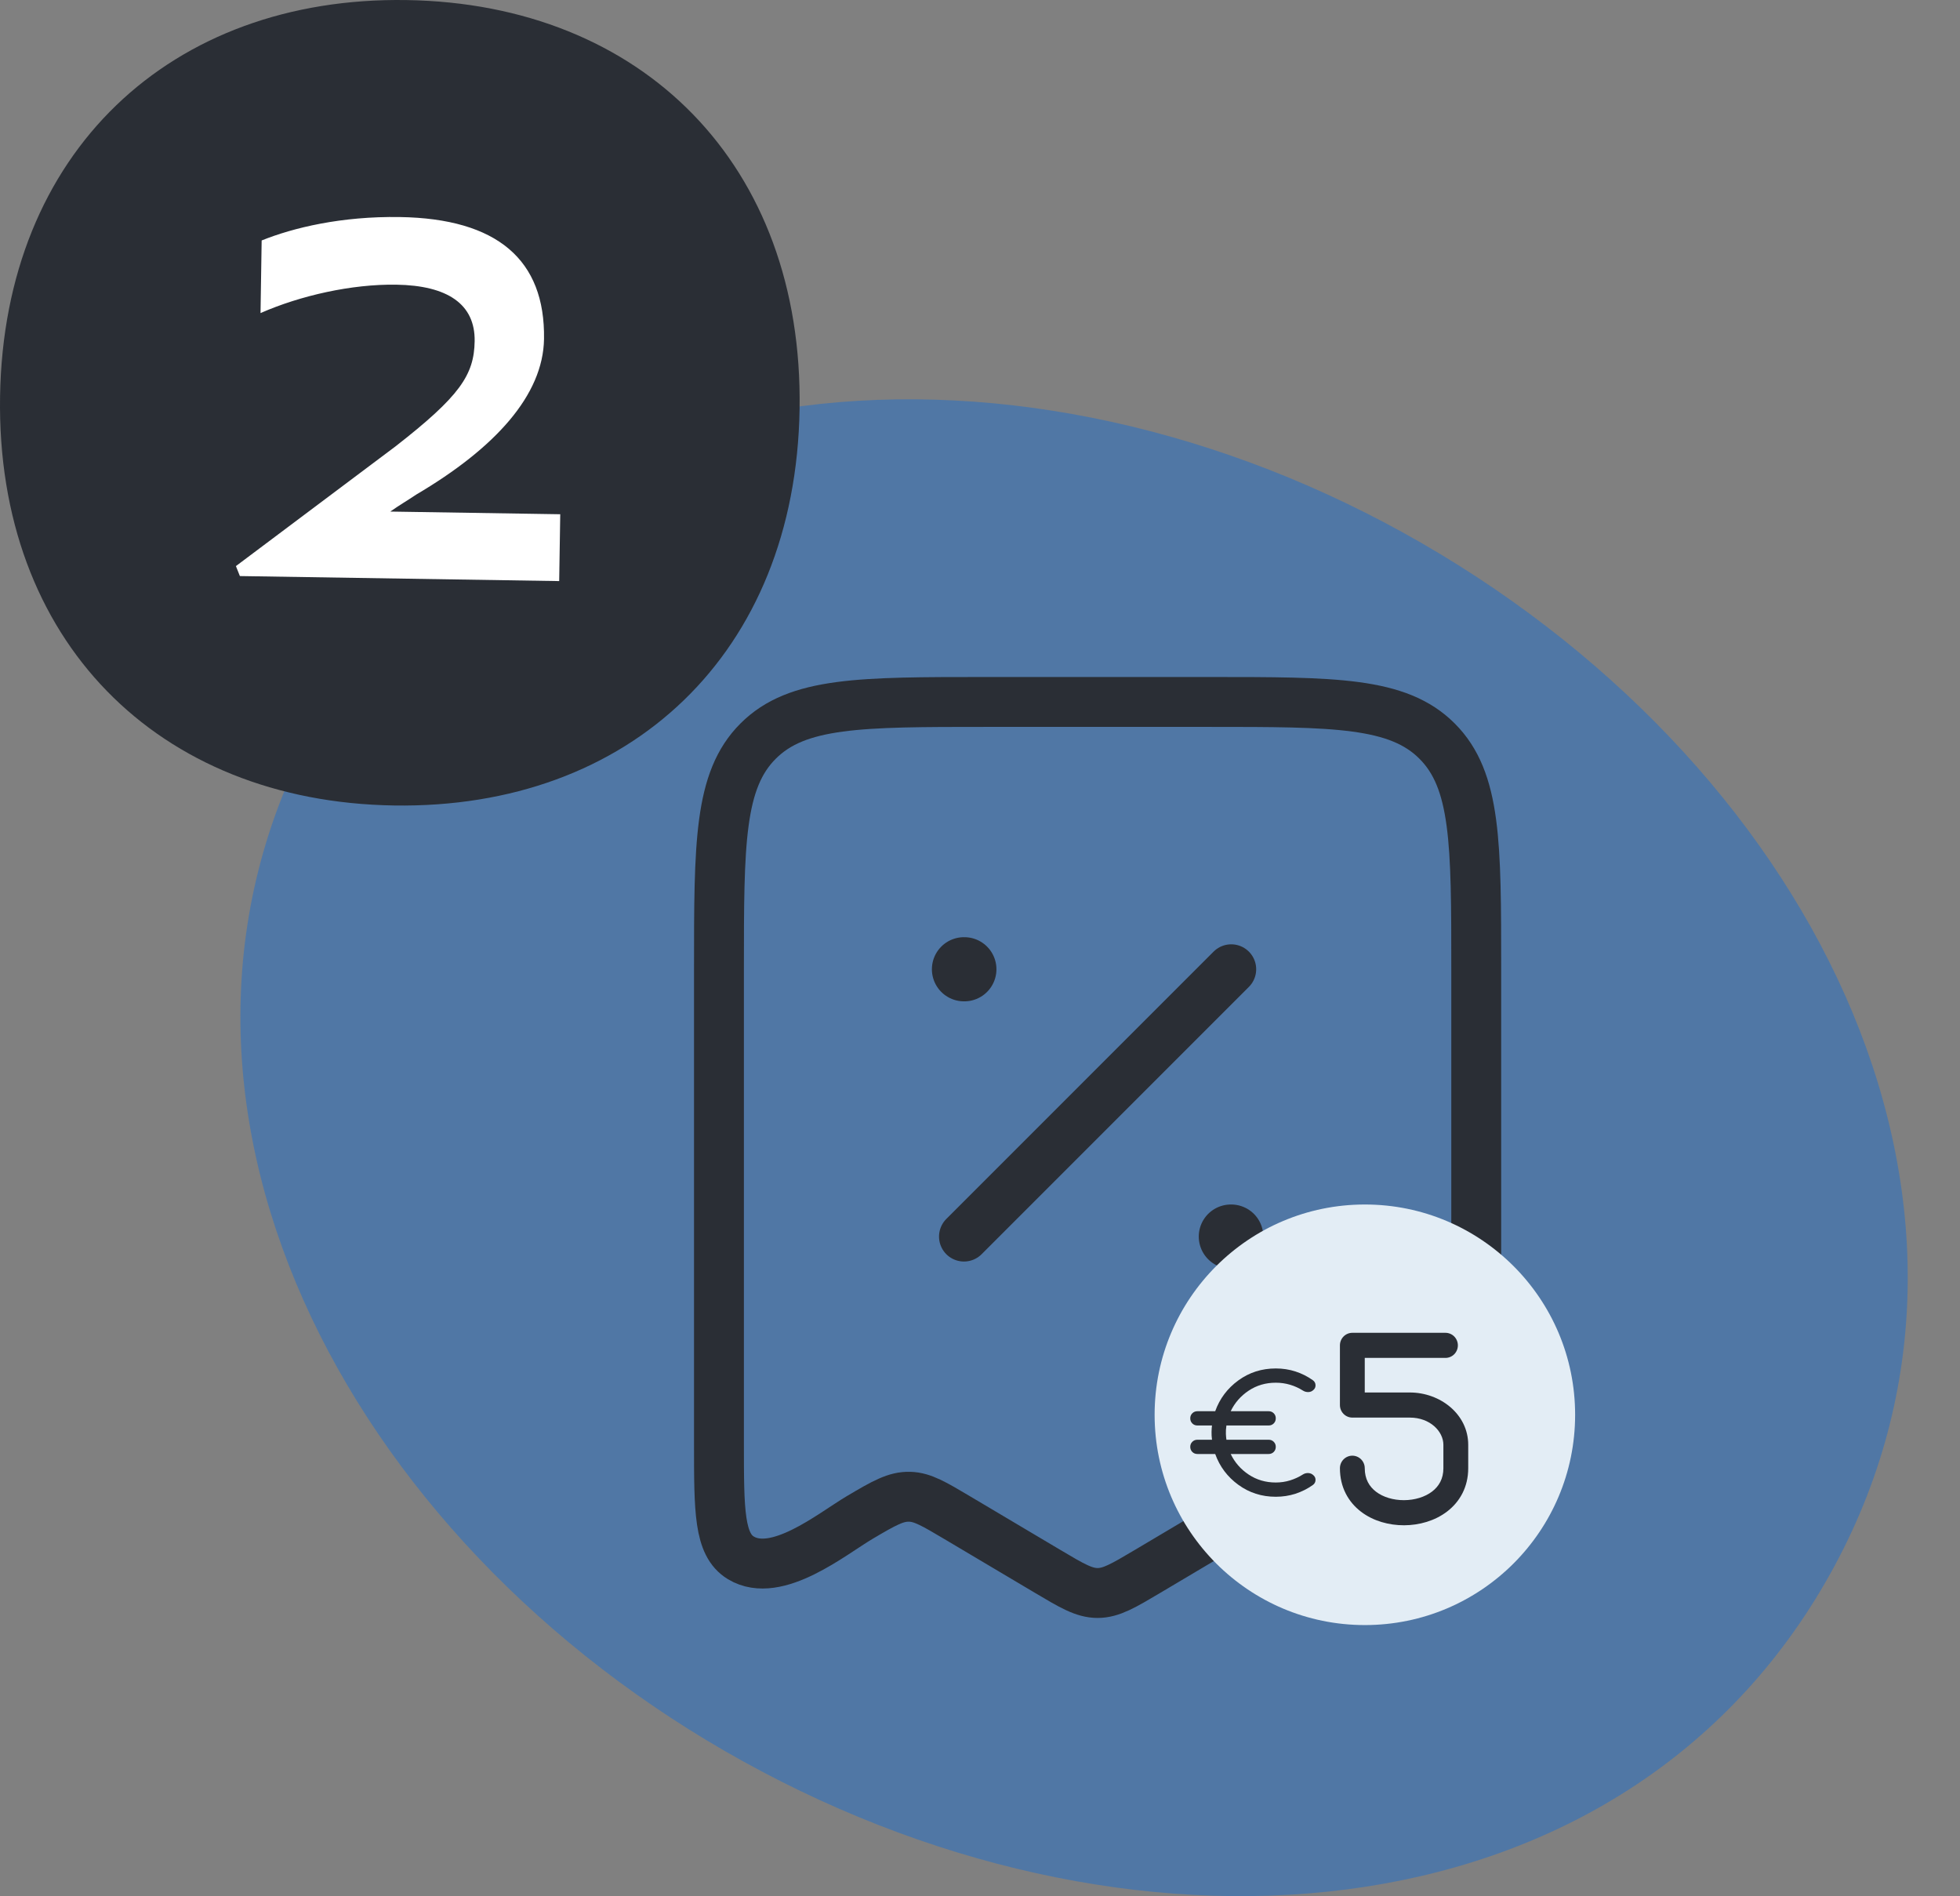
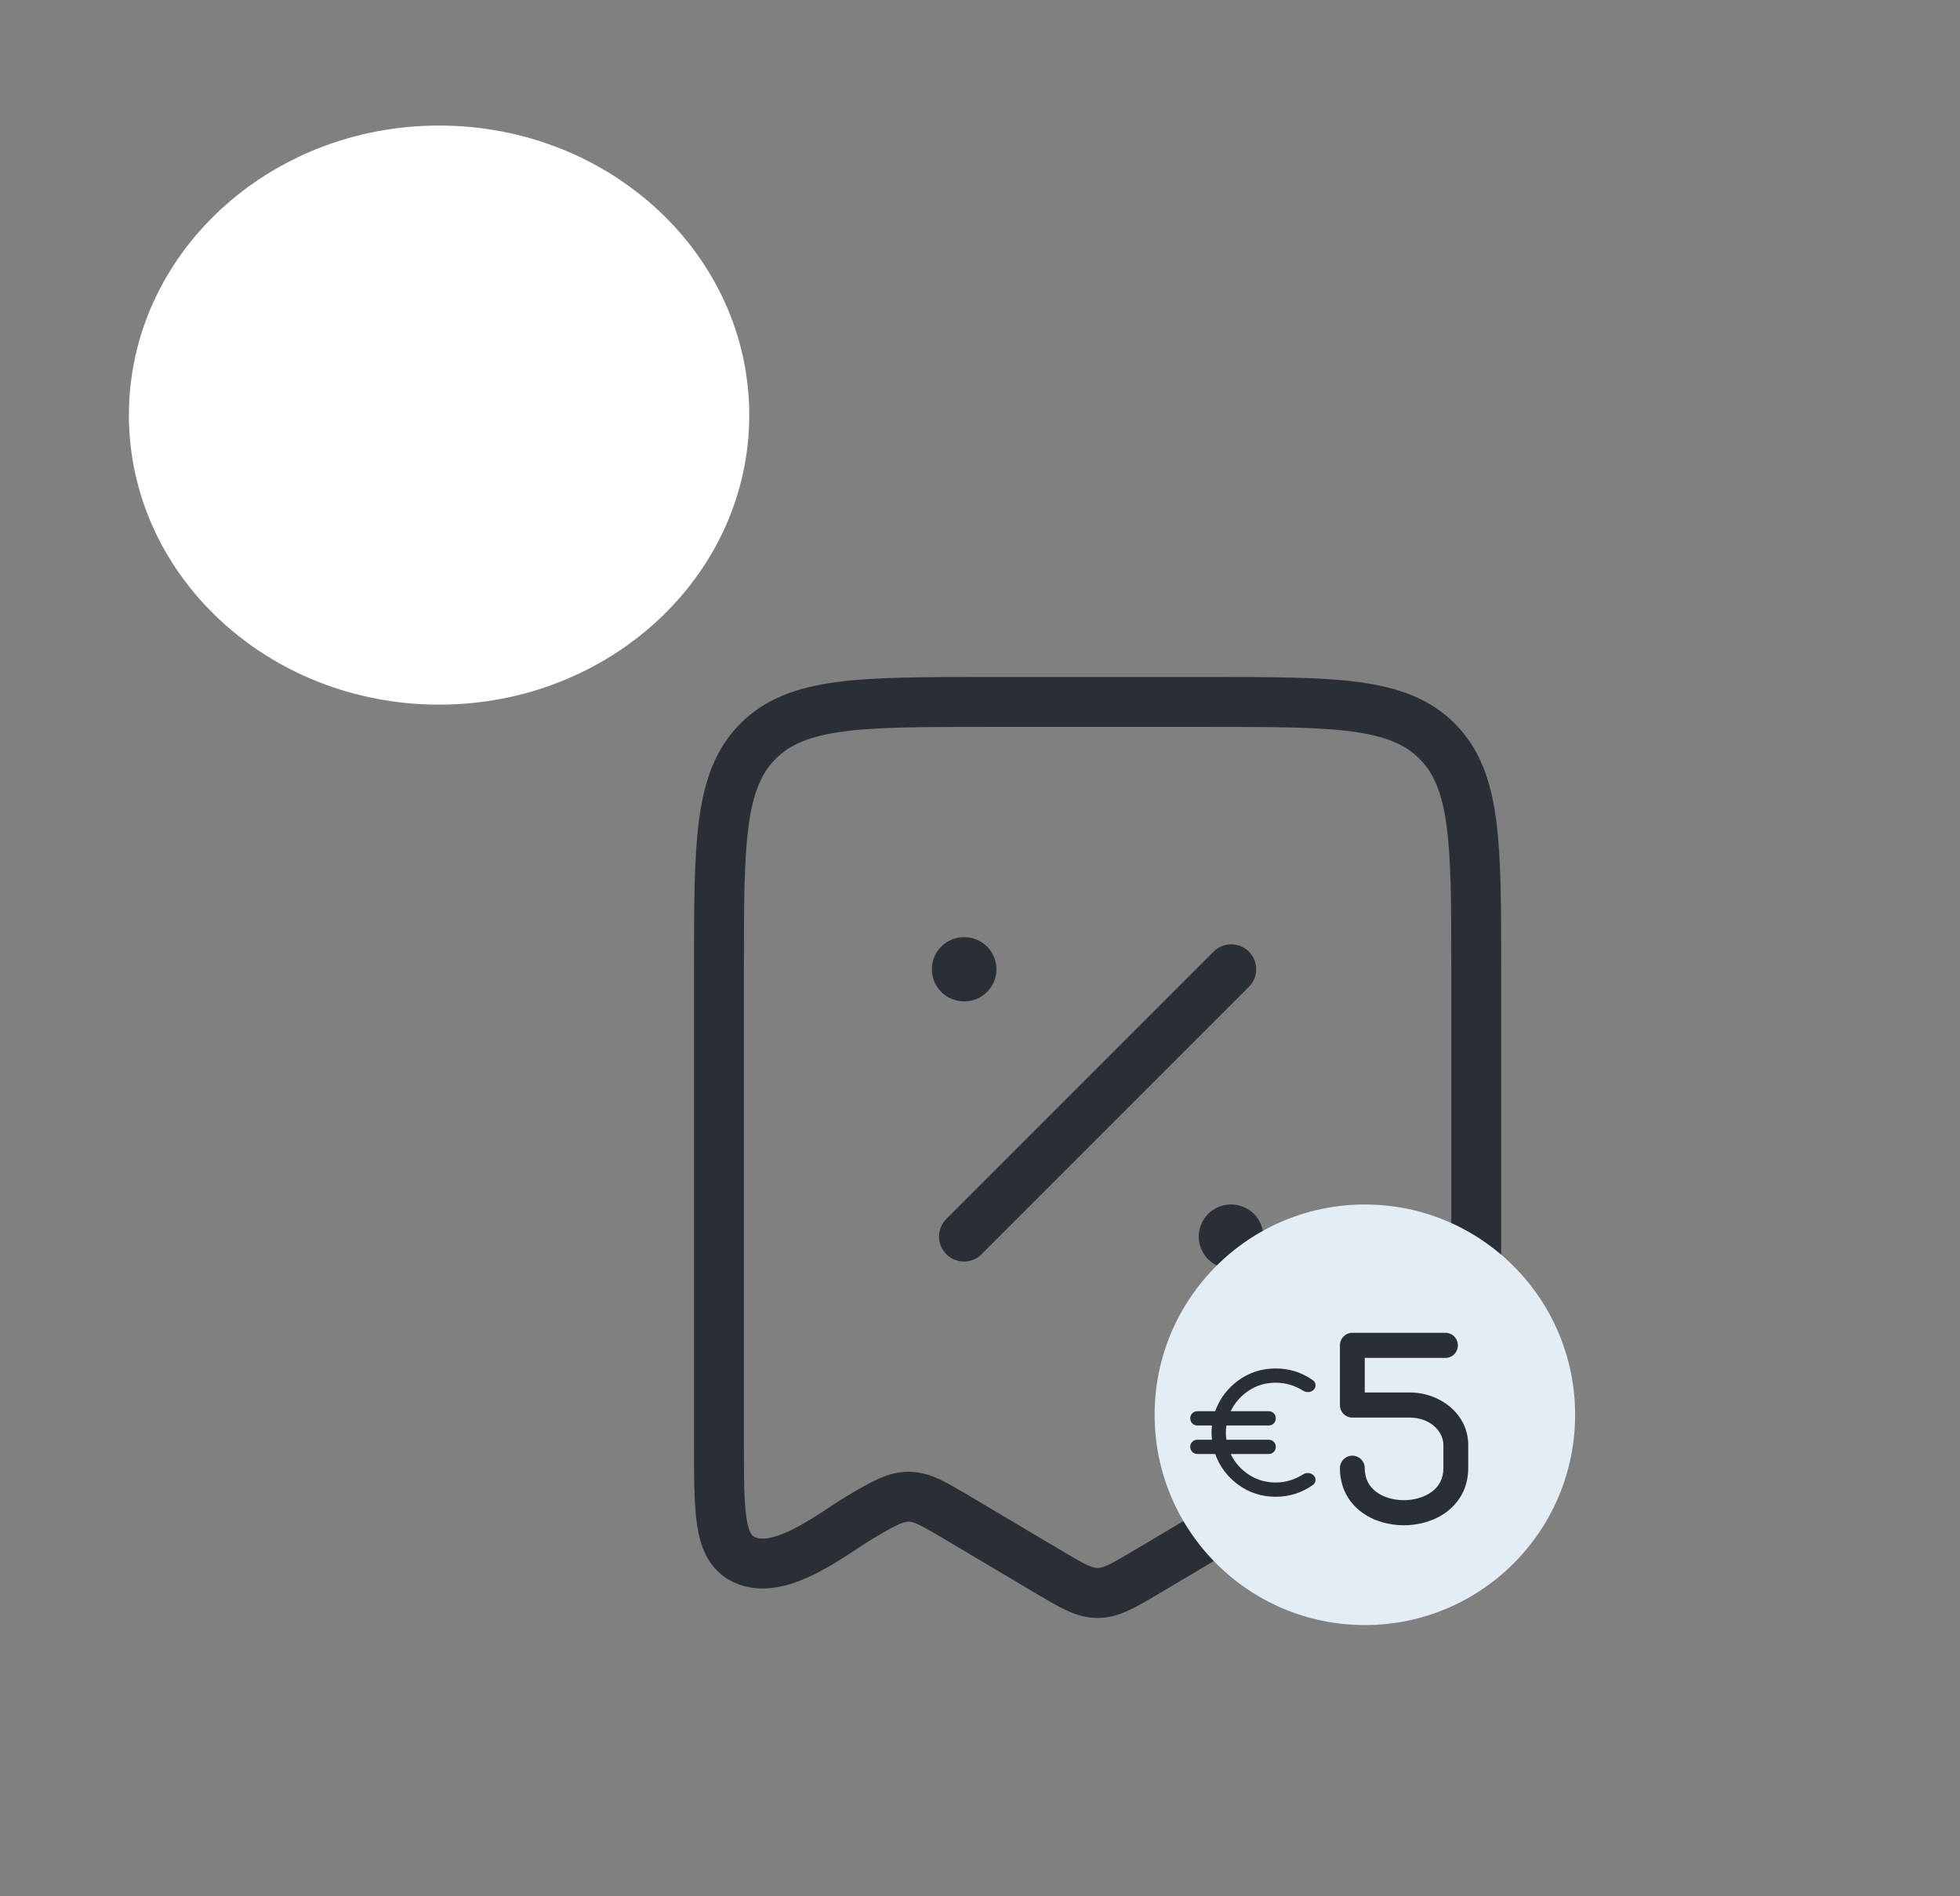
<svg xmlns="http://www.w3.org/2000/svg" fill="none" viewBox="0 0 275 266" height="266" width="275">
  <rect x="0" y="0" width="275" height="266" fill="#808080" stroke="none" />
-   <path fill="#5077A5" d="M199.511 76.212C143.759 44.02 74.688 49.103 45.182 100.201C15.798 151.09 45.94 213.448 101.692 245.639C157.872 278.074 226.731 272.875 256.115 221.98C285.615 170.882 255.692 108.647 199.511 76.212Z" />
  <g clip-path="url(#clip0_6012_9085)">
    <g clip-path="url(#clip1_6012_9085)">
-       <path stroke-linejoin="round" stroke-linecap="round" stroke-width="7" stroke="#2A2E35" d="M172.75 135.973L135.25 173.473M146.962 220.423L134.275 212.891C131.05 210.979 129.444 210.023 127.65 209.973C125.725 209.91 124.088 210.829 120.606 212.891C116.706 215.204 108.956 221.579 103.944 218.541C100.875 216.679 100.875 211.954 100.875 202.51V135.973C100.875 118.298 100.875 109.454 106.369 103.966C111.856 98.473 120.7 98.473 138.375 98.473H169.625C187.3 98.473 196.144 98.473 201.631 103.966C207.125 109.454 207.125 118.298 207.125 135.973V202.51C207.125 211.954 207.125 216.679 204.063 218.541C199.044 221.579 191.294 215.204 187.394 212.891C184.175 210.979 182.562 210.023 180.781 209.973C178.844 209.91 177.206 210.829 173.731 212.891L161.044 220.423C157.619 222.454 155.906 223.473 154 223.473C152.094 223.473 150.381 222.454 146.962 220.423Z" />
+       <path stroke-linejoin="round" stroke-linecap="round" stroke-width="7" stroke="#2A2E35" d="M172.75 135.973L135.25 173.473M146.962 220.423L134.275 212.891C131.05 210.979 129.444 210.023 127.65 209.973C125.725 209.91 124.088 210.829 120.606 212.891C116.706 215.204 108.956 221.579 103.944 218.541C100.875 216.679 100.875 211.954 100.875 202.51V135.973C100.875 118.298 100.875 109.454 106.369 103.966C111.856 98.473 120.7 98.473 138.375 98.473H169.625C187.3 98.473 196.144 98.473 201.631 103.966C207.125 109.454 207.125 118.298 207.125 135.973V202.51C207.125 211.954 207.125 216.679 204.063 218.541C184.175 210.979 182.562 210.023 180.781 209.973C178.844 209.91 177.206 210.829 173.731 212.891L161.044 220.423C157.619 222.454 155.906 223.473 154 223.473C152.094 223.473 150.381 222.454 146.962 220.423Z" />
      <path stroke-linejoin="round" stroke-linecap="round" stroke-width="9" stroke="#2A2E35" d="M172.75 173.473H172.694M135.306 135.973H135.25" />
      <circle fill="#E3EDF5" r="29.5" cy="198.473" cx="191.5" />
      <g clip-path="url(#clip2_6012_9085)">
        <g clip-path="url(#clip3_6012_9085)">
          <path fill="#2A2E35" d="M188 188.734C188 188.267 188.184 187.819 188.51 187.488C188.837 187.158 189.28 186.973 189.742 186.973H202.806C203.268 186.973 203.712 187.158 204.038 187.488C204.365 187.819 204.548 188.267 204.548 188.734C204.548 189.201 204.365 189.648 204.038 189.979C203.712 190.309 203.268 190.494 202.806 190.494H191.484V195.345H197.808C202.068 195.345 206 198.385 206 202.687V205.971C206 208.629 204.806 210.69 203.041 212.04C201.325 213.355 199.123 213.966 197.007 213.973C194.889 213.98 192.682 213.386 190.961 212.071C189.189 210.719 188 208.648 188 205.971C188 205.504 188.184 205.056 188.51 204.726C188.837 204.396 189.28 204.21 189.742 204.21C190.204 204.21 190.647 204.396 190.974 204.726C191.3 205.056 191.484 205.504 191.484 205.971C191.484 207.481 192.111 208.535 193.059 209.261C194.057 210.024 195.481 210.458 196.993 210.451C198.505 210.446 199.933 210.005 200.939 209.235C201.896 208.5 202.516 207.45 202.516 205.971V202.684C202.516 200.822 200.672 198.867 197.808 198.867H189.742C189.28 198.867 188.837 198.681 188.51 198.351C188.184 198.021 188 197.573 188 197.106V188.734Z" />
          <path fill="#2A2E35" d="M179 209.973C177.033 209.973 175.283 209.414 173.75 208.298C172.217 207.181 171.133 205.739 170.5 203.973H168C167.717 203.973 167.479 203.877 167.288 203.685C167.097 203.493 167.001 203.255 167 202.973C166.999 202.69 167.095 202.453 167.288 202.261C167.481 202.069 167.718 201.973 168 201.973H170.05C170 201.573 169.979 201.202 169.988 200.861C169.997 200.519 170.017 200.223 170.05 199.973H168C167.717 199.973 167.479 199.877 167.288 199.685C167.097 199.493 167.001 199.255 167 198.973C166.999 198.69 167.095 198.453 167.288 198.261C167.481 198.069 167.718 197.973 168 197.973H170.5C171.133 196.206 172.217 194.764 173.75 193.648C175.283 192.531 177.033 191.973 179 191.973C179.967 191.973 180.888 192.114 181.763 192.398C182.638 192.681 183.451 193.089 184.2 193.623C184.433 193.789 184.558 194.01 184.575 194.286C184.592 194.561 184.5 194.79 184.3 194.973C184.1 195.173 183.858 195.277 183.575 195.286C183.292 195.294 183.033 195.223 182.8 195.073C182.25 194.723 181.654 194.452 181.013 194.261C180.372 194.069 179.701 193.973 179 193.973C177.583 193.973 176.317 194.344 175.2 195.086C174.083 195.828 173.242 196.79 172.675 197.973H178C178.283 197.973 178.521 198.069 178.713 198.261C178.905 198.453 179.001 198.69 179 198.973C178.999 199.255 178.903 199.493 178.712 199.686C178.521 199.878 178.283 199.974 178 199.973H172.075C172.008 200.423 171.983 200.819 172 201.161C172.017 201.503 172.042 201.773 172.075 201.973H178C178.283 201.973 178.521 202.069 178.713 202.261C178.905 202.453 179.001 202.69 179 202.973C178.999 203.255 178.903 203.493 178.712 203.686C178.521 203.878 178.283 203.974 178 203.973H172.675C173.242 205.156 174.083 206.119 175.2 206.861C176.317 207.603 177.583 207.973 179 207.973C179.7 207.973 180.371 207.873 181.013 207.673C181.655 207.473 182.251 207.198 182.8 206.848C183.033 206.698 183.292 206.631 183.575 206.648C183.858 206.664 184.1 206.773 184.3 206.973C184.5 207.156 184.592 207.385 184.575 207.661C184.558 207.936 184.433 208.157 184.2 208.323C183.45 208.856 182.638 209.264 181.763 209.548C180.888 209.831 179.967 209.973 179 209.973Z" />
        </g>
      </g>
    </g>
  </g>
  <path fill="white" d="M61.606 98.85C85.641 98.85 105.126 80.665 105.126 58.232C105.126 35.799 85.641 17.613 61.606 17.613C37.571 17.613 18.086 35.799 18.086 58.232C18.086 80.665 37.571 98.85 61.606 98.85Z" />
-   <path fill="#2A2E35" d="M112.186 57.384C111.647 91.651 88.376 113.517 55.267 112.996C22.158 112.475 -0.53 89.886 0.009 55.619C0.548 21.353 23.936 -0.511 57.044 0.009C90.153 0.53 112.726 23.118 112.186 57.384ZM54.757 71.765C56.045 70.859 57.214 70.183 58.385 69.391C69.488 62.85 76.205 55.428 76.329 47.556C76.504 36.443 69.762 30.663 56.102 30.448C47.883 30.319 41.141 31.95 36.712 33.733L36.553 43.92C42.15 41.461 49.355 39.837 55.606 39.936C62.783 40.049 66.679 42.657 66.597 47.866C66.522 52.613 64.507 55.592 55.48 62.629L33.1 79.415L33.657 80.813L78.457 81.518L78.605 72.141L54.757 71.765Z" />
  <defs>
    <clipPath id="clip0_6012_9085">
      <rect transform="translate(76 86)" fill="white" height="150" width="150" />
    </clipPath>
    <clipPath id="clip1_6012_9085">
      <rect transform="translate(79 85.973)" fill="white" height="150" width="150" />
    </clipPath>
    <clipPath id="clip2_6012_9085">
      <rect transform="matrix(-1 0 0 1 229 83.973)" fill="white" height="150" width="150" />
    </clipPath>
    <clipPath id="clip3_6012_9085">
      <rect transform="translate(154 165.973)" fill="white" height="70" width="70" />
    </clipPath>
  </defs>
</svg>